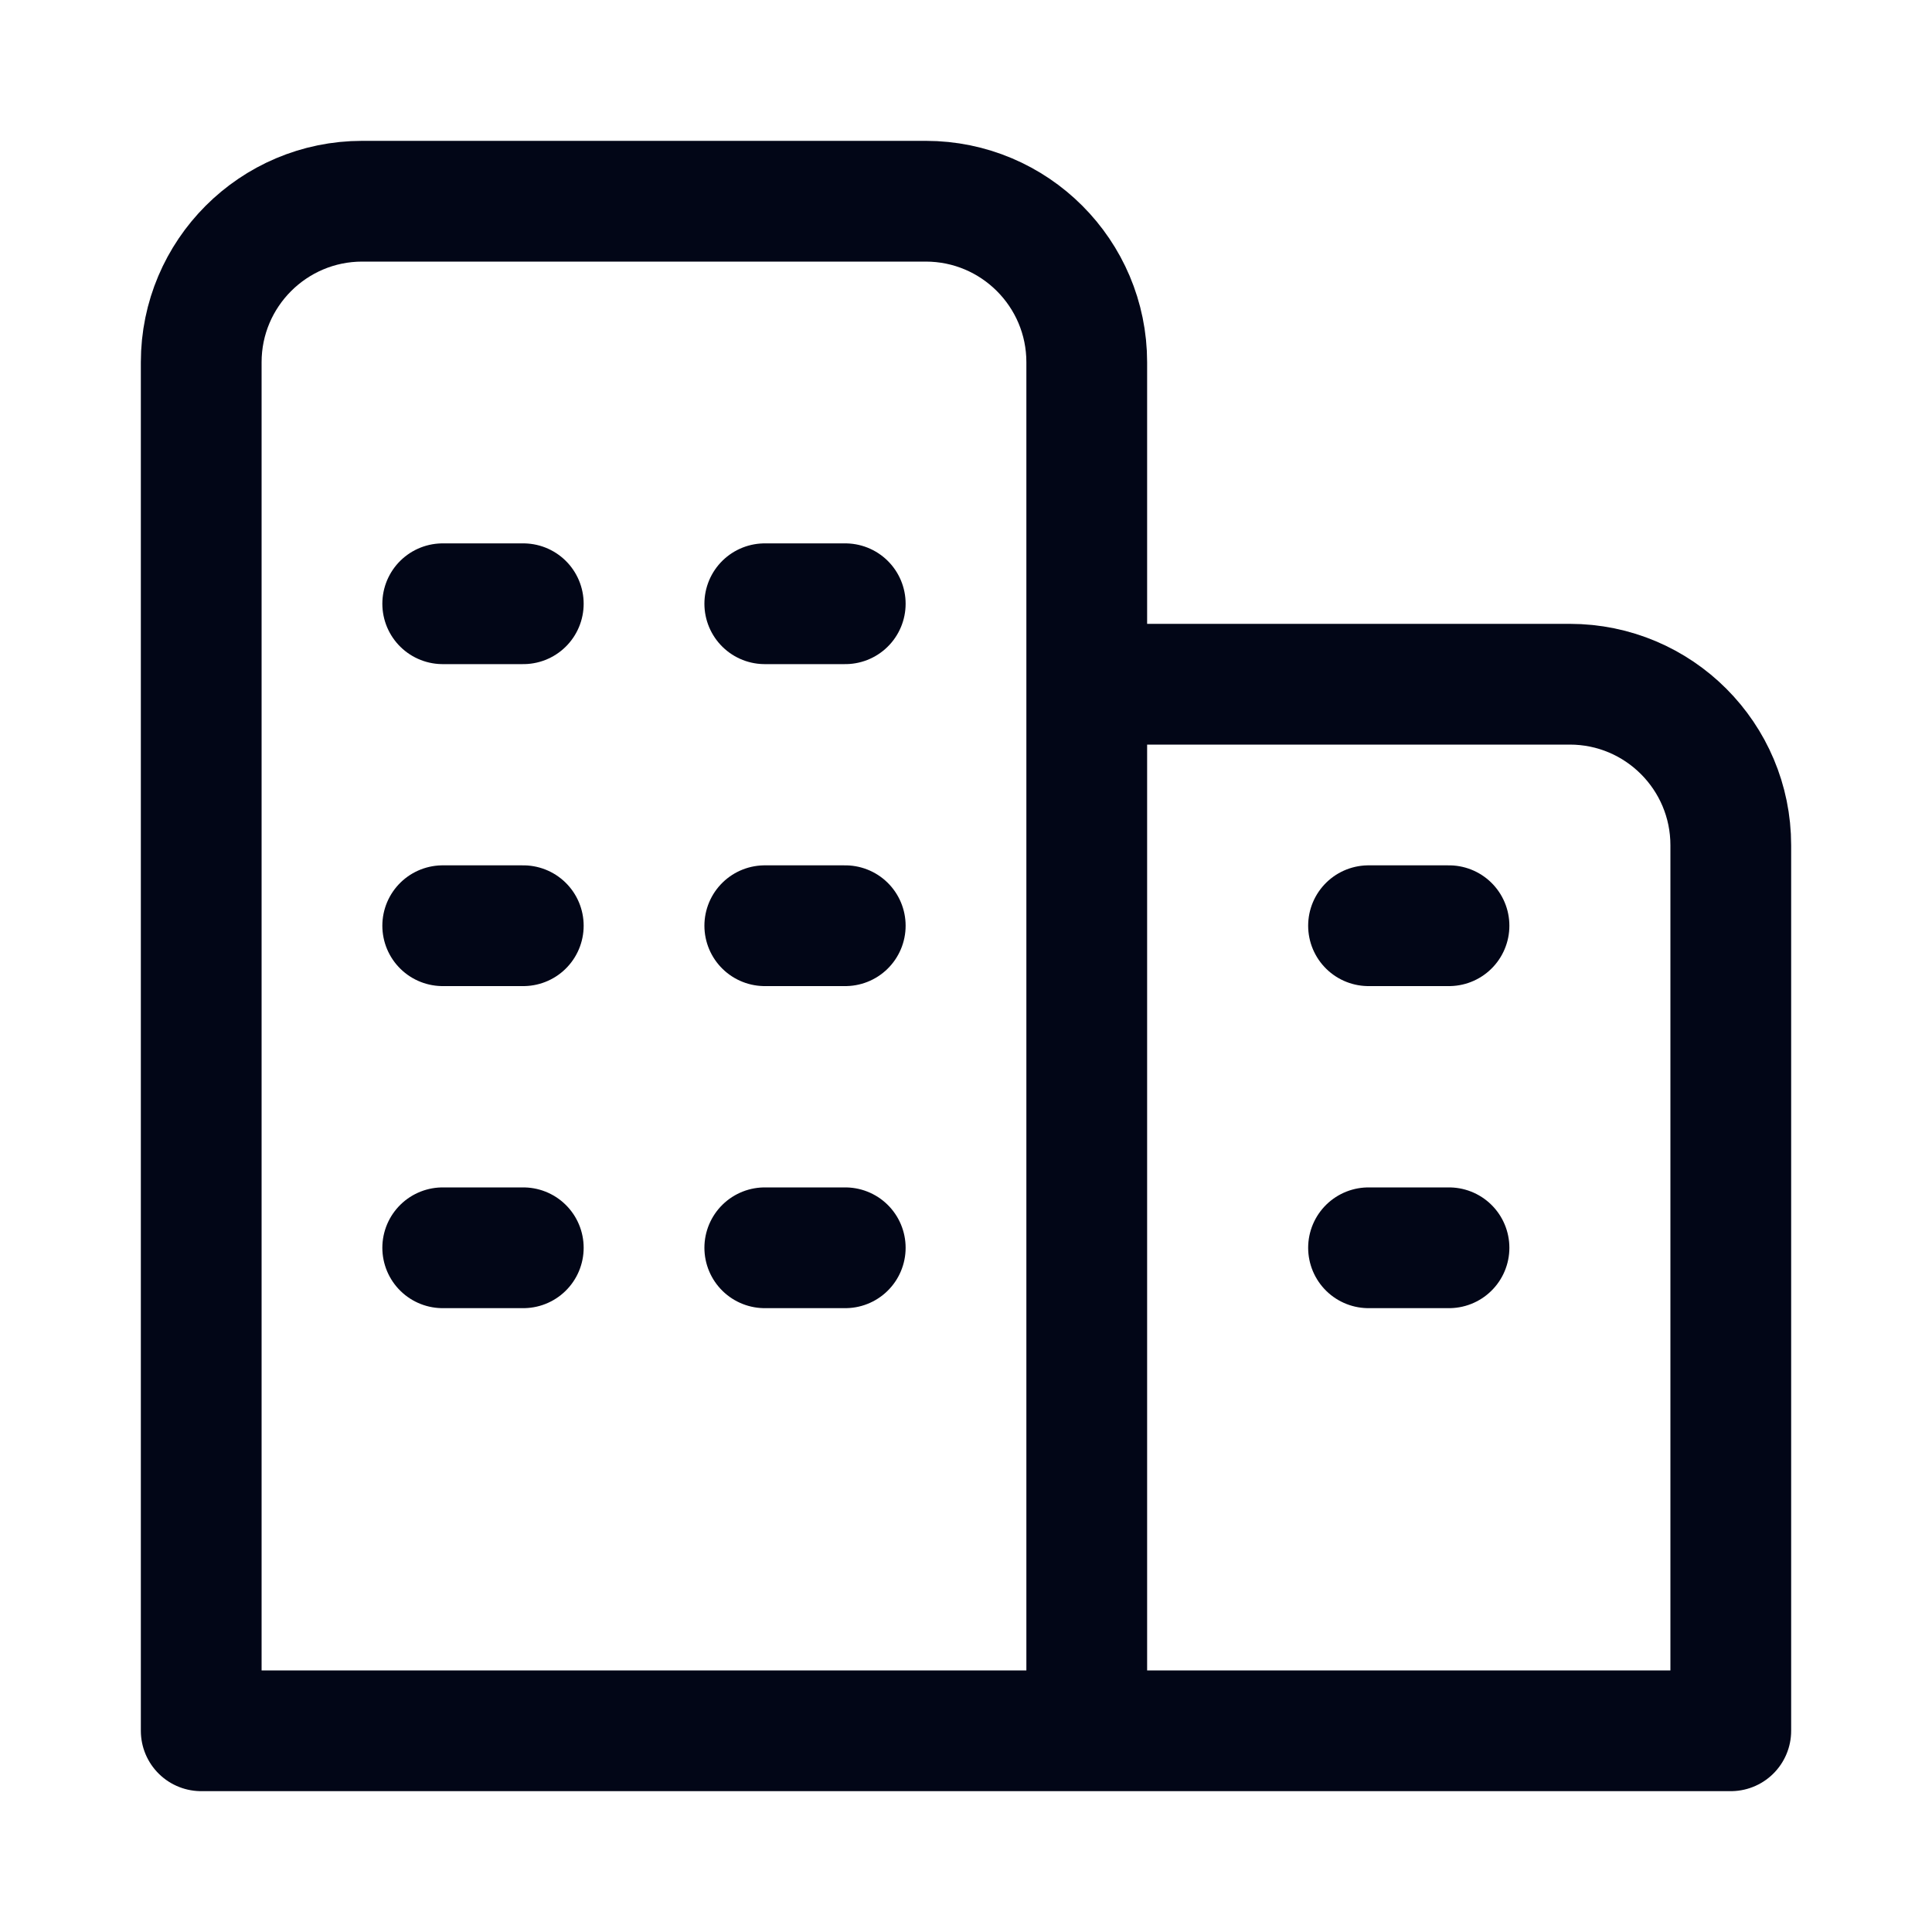
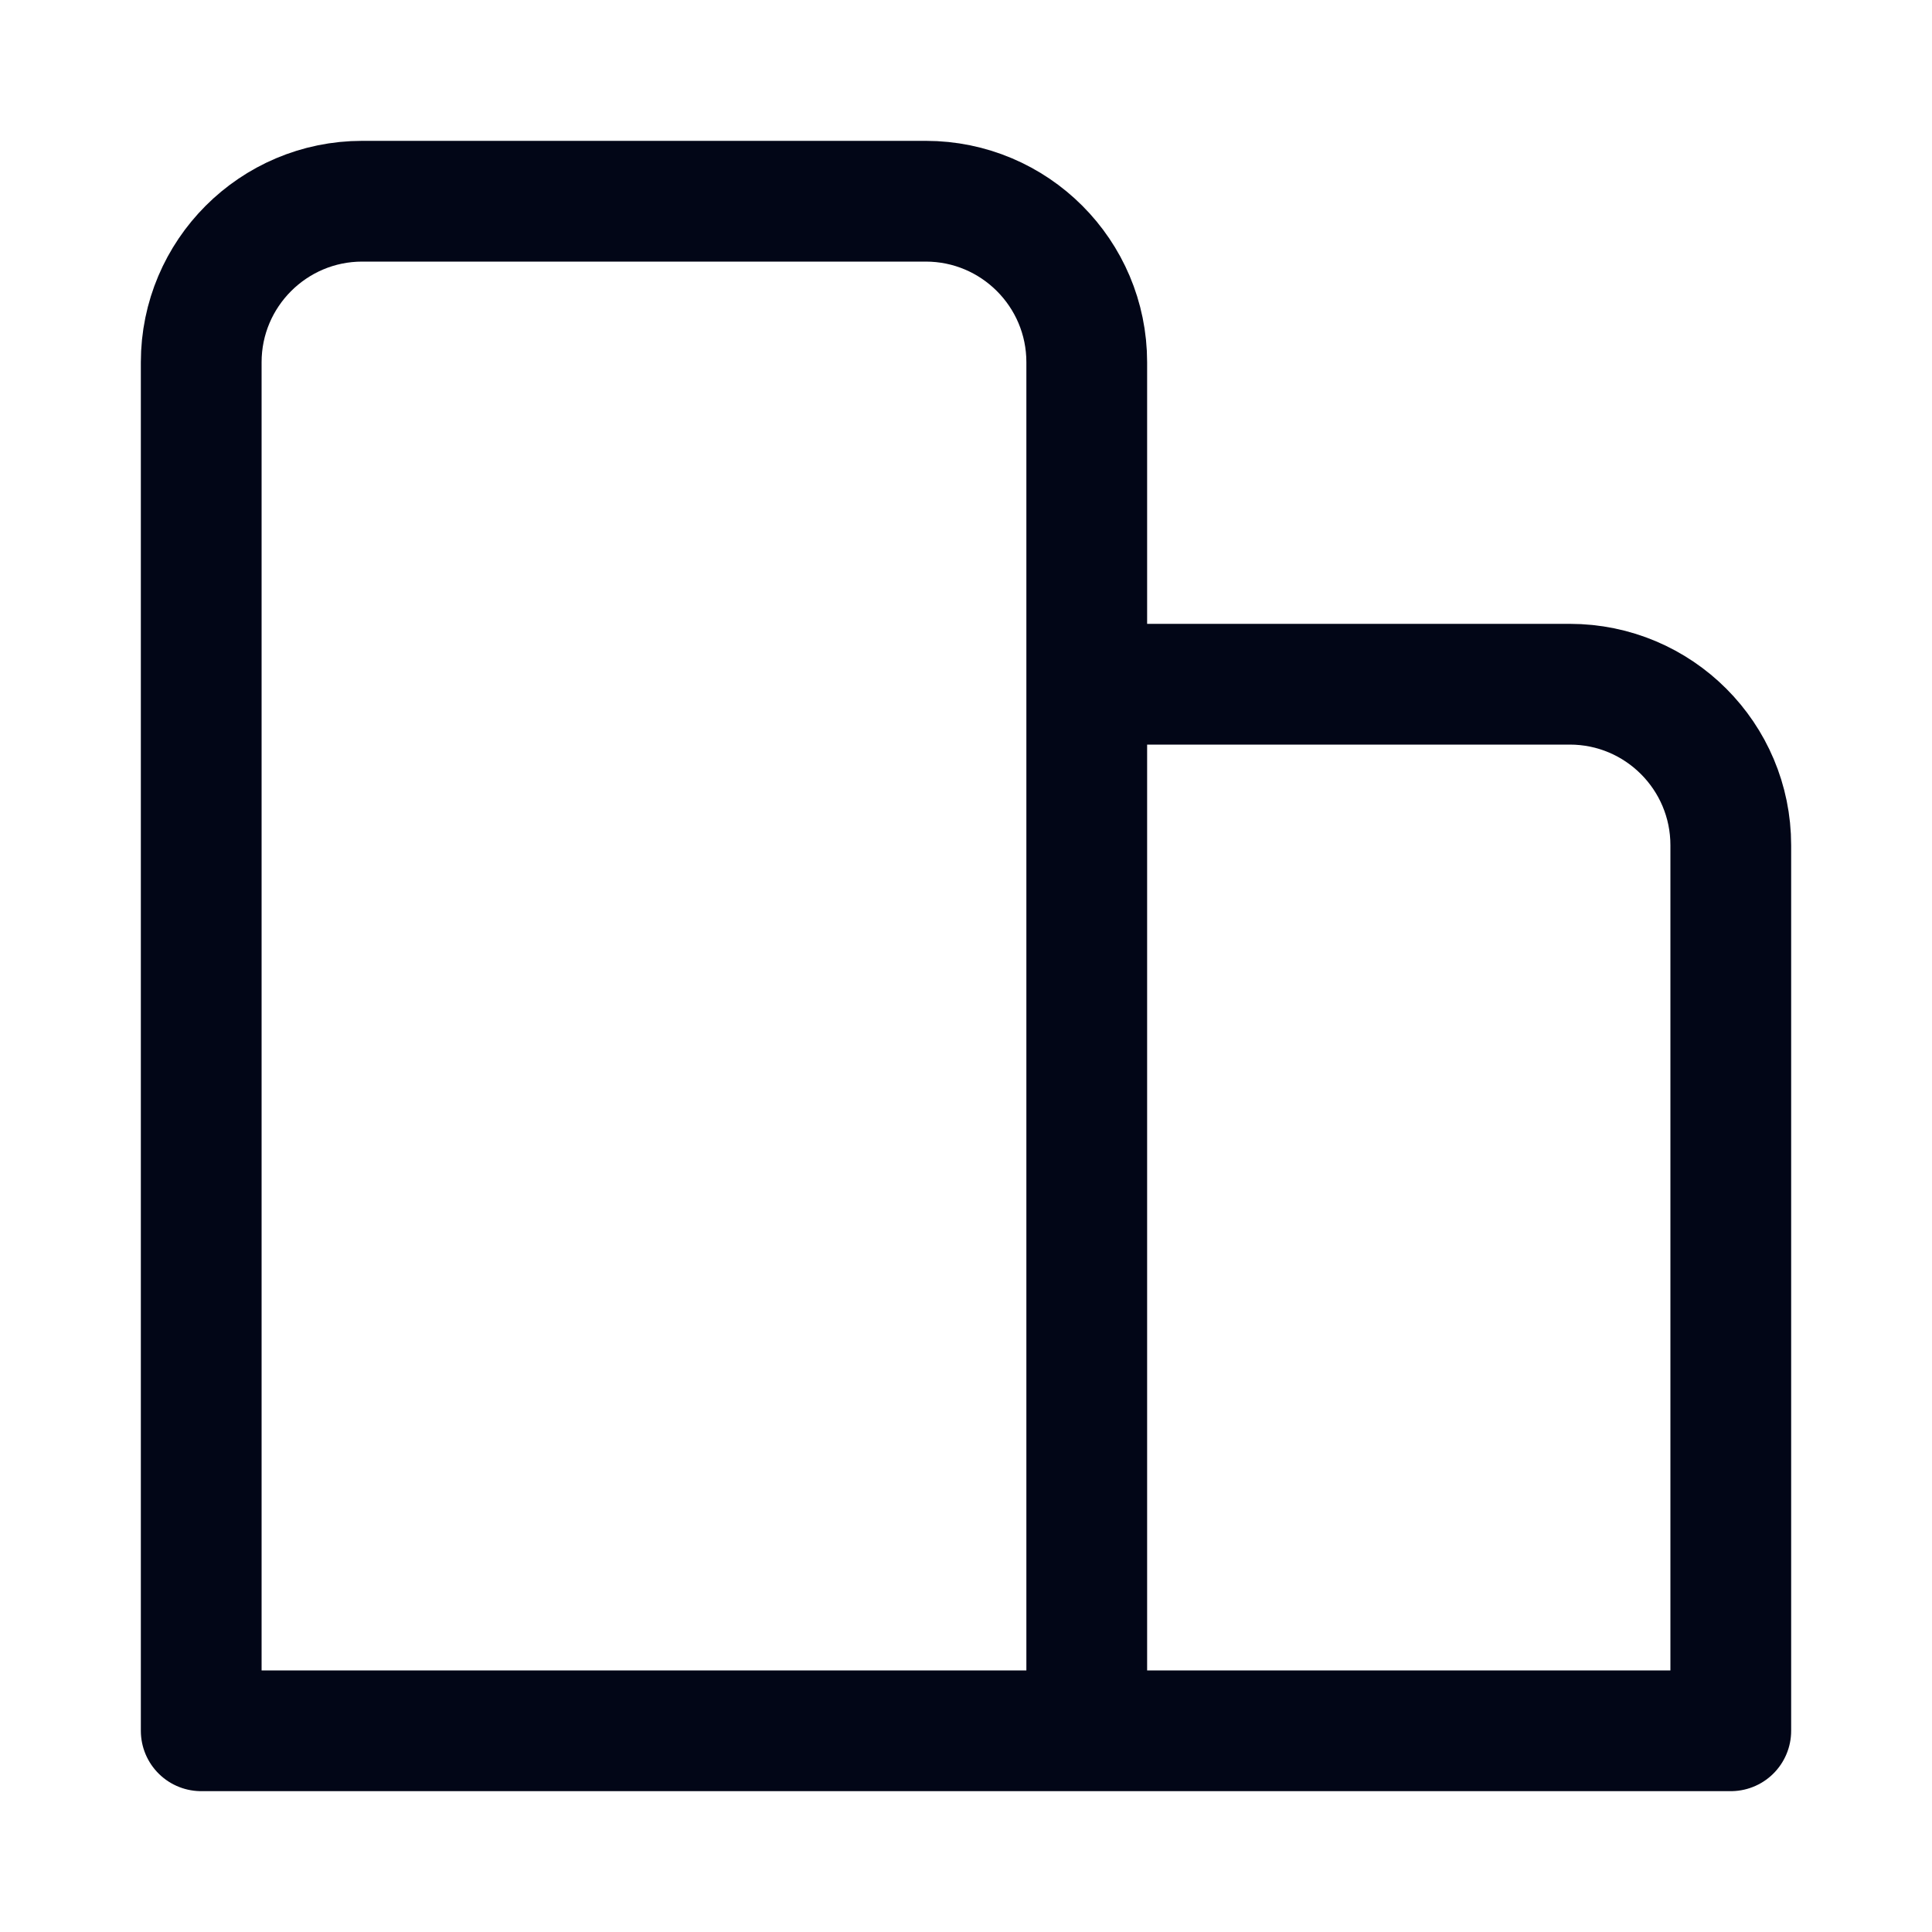
<svg xmlns="http://www.w3.org/2000/svg" preserveAspectRatio="none" width="100%" height="100%" overflow="visible" style="display: block;" viewBox="0 0 20 20" fill="none">
  <g id="office">
-     <path id="Vector" d="M5.417 9.583H4.583M8.75 9.583H7.917M5.417 6.25H4.583M8.75 6.25H7.917M4.583 12.917H5.417M7.917 12.917H8.75" stroke="#020617" stroke-width="1.25" stroke-linecap="round" stroke-linejoin="round" />
-     <path id="Vector_2" d="M15 12.917H14.167M15 9.583H14.167" stroke="#020617" stroke-width="1.25" stroke-linecap="round" stroke-linejoin="round" />
    <path id="Vector_3" d="M11.25 7.083V3.75C11.25 2.83 10.504 2.083 9.583 2.083H3.75C2.83 2.083 2.083 2.83 2.083 3.75V17.917H11.25M11.25 7.083H16.25C17.171 7.083 17.917 7.83 17.917 8.75V17.917H11.25M11.25 7.083V17.917" stroke="#020617" stroke-width="1.25" stroke-linejoin="round" />
  </g>
</svg>